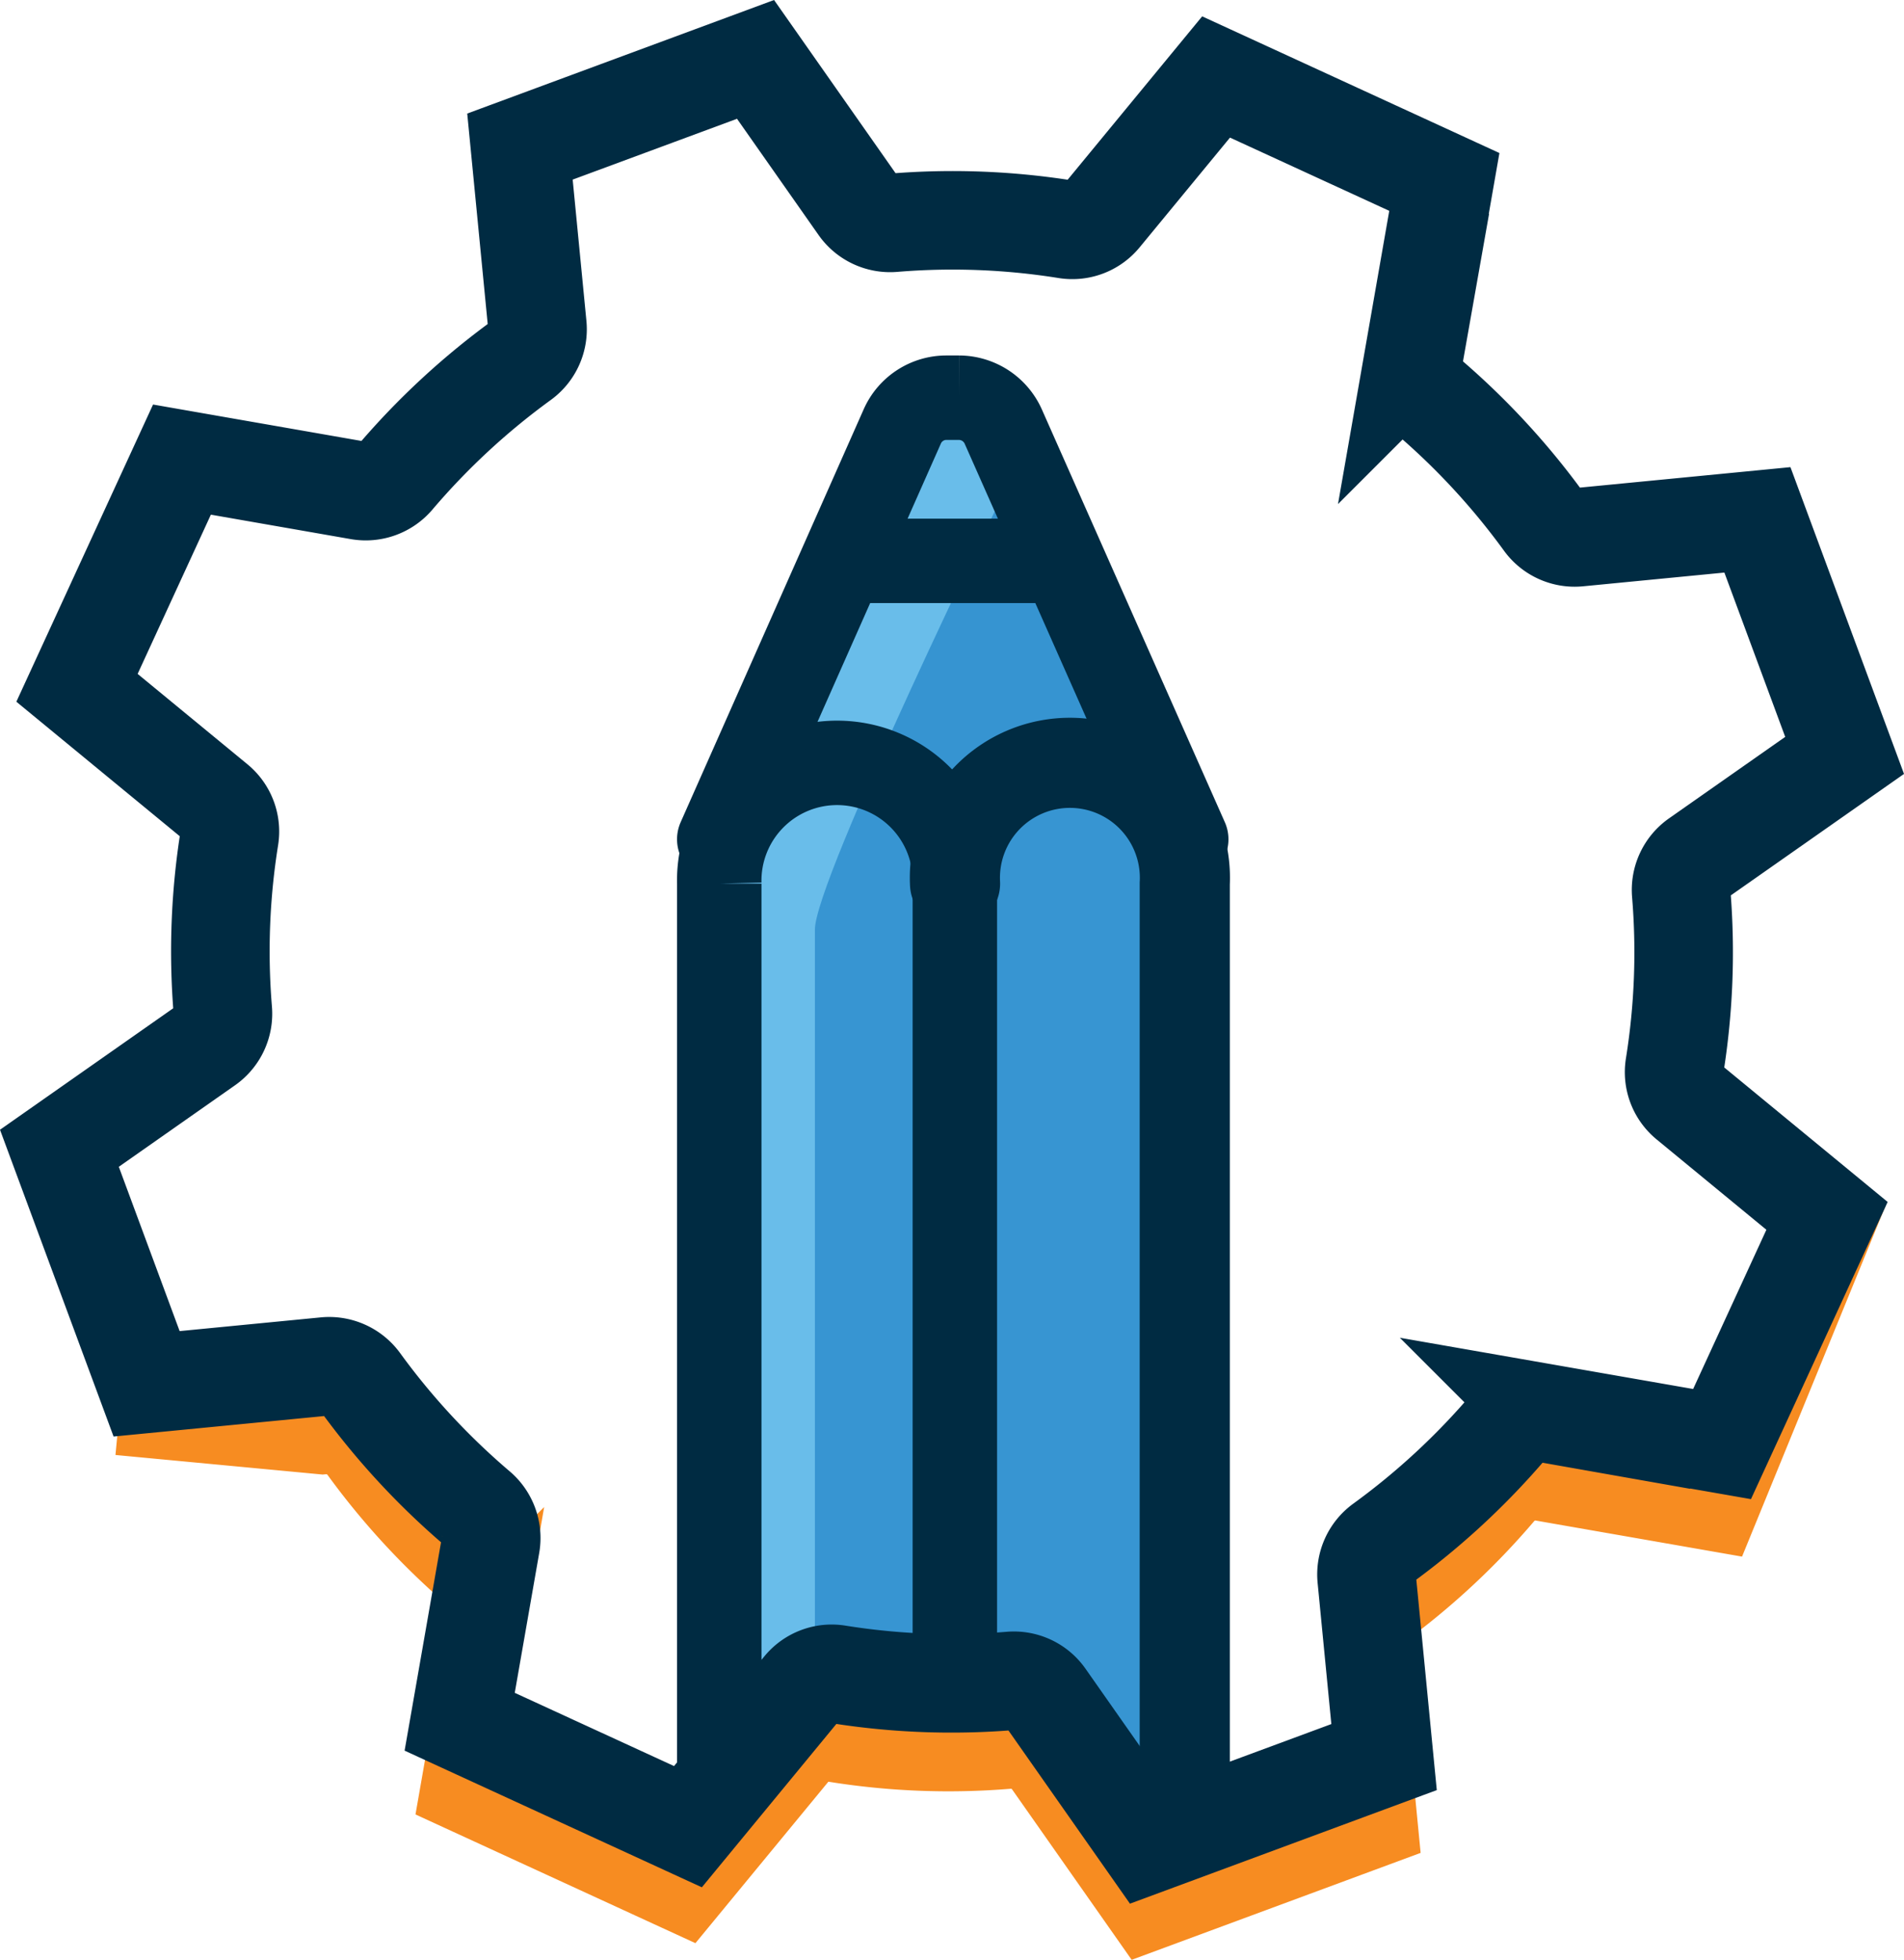
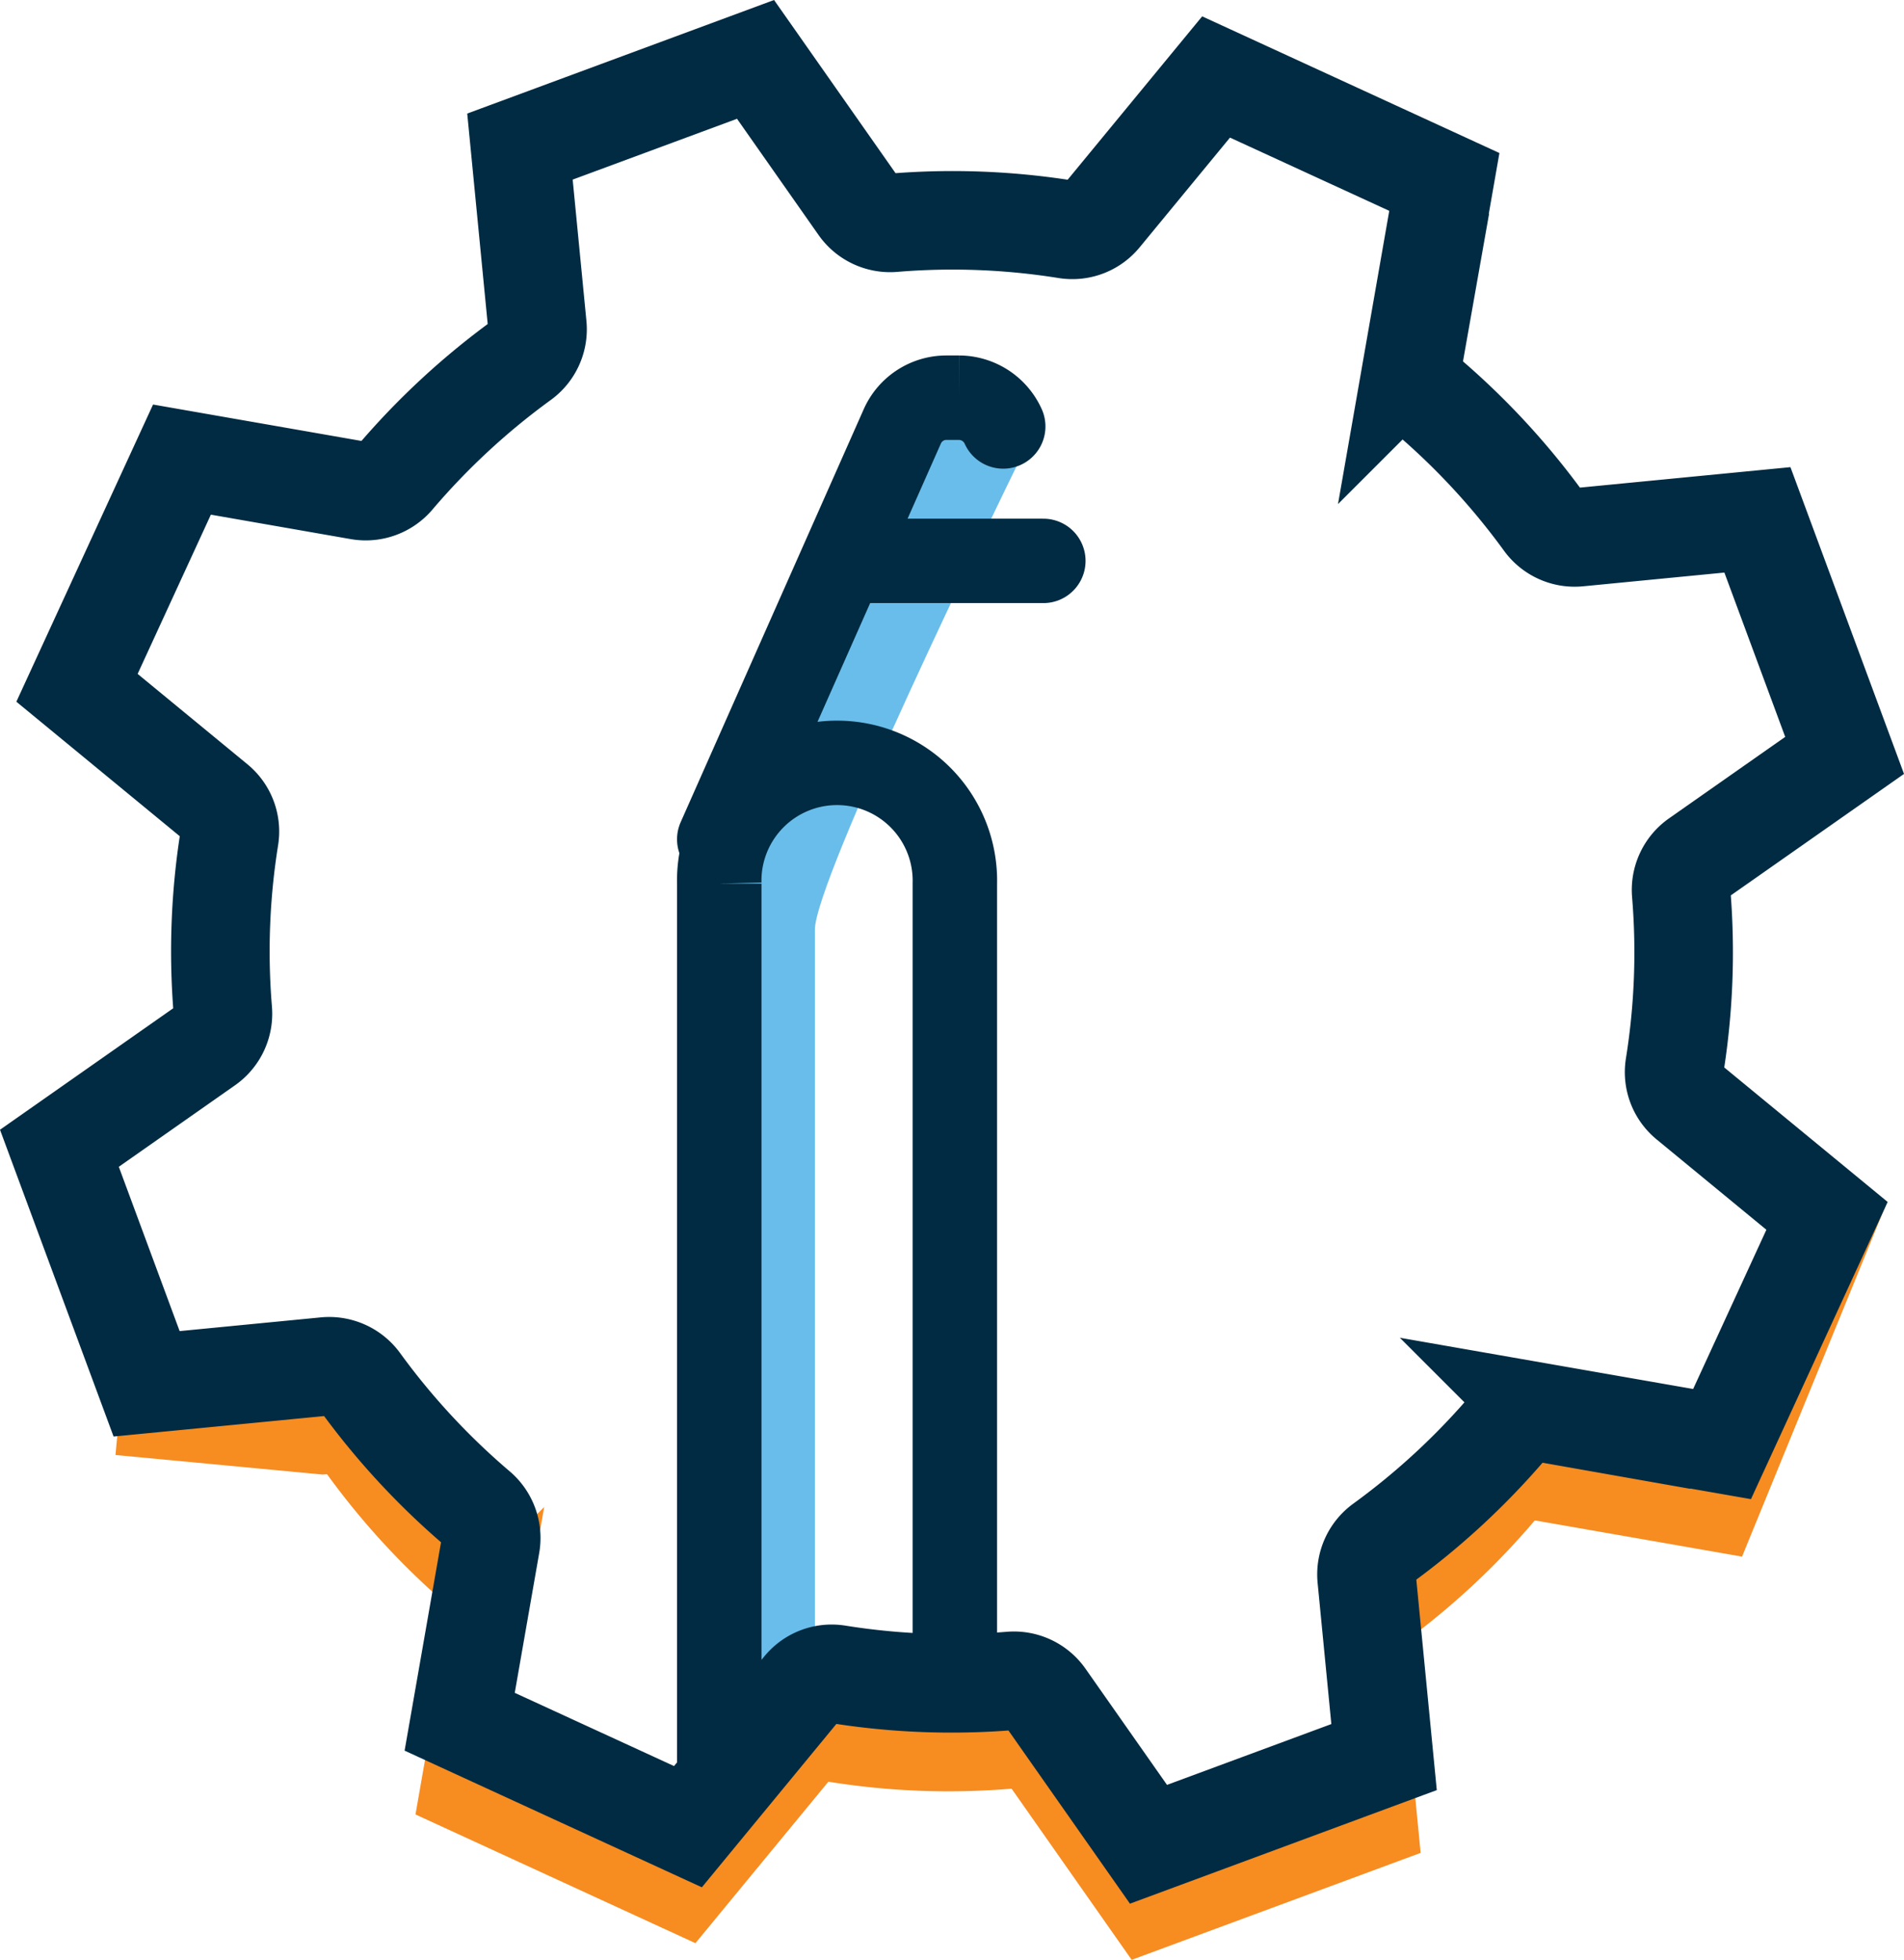
<svg xmlns="http://www.w3.org/2000/svg" width="103.935" height="107.002" viewBox="0 0 103.935 107.002">
  <path data-name="Path 10856" d="m101.073 65.043-7.23 17.68-9.67-1.69a2.087 2.087 0 0 0-1.95.7 39.828 39.828 0 0 1-6.93 6.42 2.088 2.088 0 0 0-.85 1.89l.95 9.77-12.86 4.76-5.64-8.04a2.084 2.084 0 0 0-1.88-.88 39.234 39.234 0 0 1-9.44-.36 2.065 2.065 0 0 0-1.94.74l-6.24 7.58-12.46-5.73 1.69-9.67a2.087 2.087 0 0 0-.7-1.95 39.828 39.828 0 0 1-6.42-6.93 2.1 2.1 0 0 0-1.89-.85l-11.12-1.05" fill="none" stroke="#f78c21" stroke-width="4.03" />
-   <path data-name="Path 10857" d="M51.963 47.993a6.432 6.432 0 1 0-12.86 0v48.09l6.6-4.77 9.27.38 8.42 7.48 1.11-51.17a6.278 6.278 0 1 0-12.54 0" fill="#3795d2" />
-   <path data-name="Path 10858" d="m43.243 42.143 8.15 3.05 7.84-3.05 2.84-2.39-7.86-18.04-3.78.31Z" fill="#3694d1" />
  <path data-name="Path 10859" d="M44.483 50.753c0-2.7 10.05-23.34 11.22-25.73l-1.11-2.55-3.78.32s-11.33 23.1-11.33 25.96v48.09l5-3.62v-42.46Z" fill="#69bdea" />
-   <path data-name="Path 10860" d="M64.673 96.843v-48.6a6.278 6.278 0 1 0-12.54 0" fill="none" stroke="#002b42" stroke-linecap="round" stroke-width="4.92" />
  <path data-name="Path 10861" d="M39.263 96.333v-48.09a6.432 6.432 0 1 1 12.86 0v41.36" fill="none" stroke="#002b42" stroke-linecap="round" stroke-width="4.61" />
-   <path data-name="Path 10862" d="m39.263 45.823 9.99-22.54a2.631 2.631 0 0 1 2.42-1.57h.67a2.658 2.658 0 0 1 2.42 1.57l9.99 22.54" fill="none" stroke="#002b42" stroke-linecap="round" stroke-width="4.61" />
+   <path data-name="Path 10862" d="m39.263 45.823 9.99-22.54a2.631 2.631 0 0 1 2.42-1.57h.67a2.658 2.658 0 0 1 2.42 1.57" fill="none" stroke="#002b42" stroke-linecap="round" stroke-width="4.61" />
  <path data-name="Line 494" fill="none" stroke="#002b42" stroke-linecap="round" stroke-width="4.61" d="M47.583 30.623h9.37" />
  <path data-name="Path 10863" d="M84.333 77.153a2.087 2.087 0 0 0-1.95.7 39.828 39.828 0 0 1-6.93 6.42 2.088 2.088 0 0 0-.85 1.89l.95 9.77-12.86 4.76-5.64-8.04a2.084 2.084 0 0 0-1.88-.88 39.234 39.234 0 0 1-9.44-.36 2.065 2.065 0 0 0-1.94.74l-6.24 7.58-12.46-5.73 1.69-9.67a2.087 2.087 0 0 0-.7-1.95 39.828 39.828 0 0 1-6.42-6.93 2.1 2.1 0 0 0-1.89-.85l-9.77.95-4.76-12.86 8.04-5.64a2.084 2.084 0 0 0 .88-1.88 39.234 39.234 0 0 1 .36-9.44 2.065 2.065 0 0 0-.74-1.94l-7.58-6.24 5.73-12.46 9.67 1.69a2.087 2.087 0 0 0 1.95-.7 39.828 39.828 0 0 1 6.93-6.42 2.078 2.078 0 0 0 .85-1.89l-.95-9.77 12.86-4.76 5.64 8.04a2.084 2.084 0 0 0 1.88.88 39.234 39.234 0 0 1 9.44.36 2.065 2.065 0 0 0 1.94-.74l6.24-7.58 12.46 5.73-1.69 9.67a2.087 2.087 0 0 0 .7 1.95 39.828 39.828 0 0 1 6.42 6.93 2.078 2.078 0 0 0 1.89.85l9.77-.95 4.76 12.86-8.04 5.64a2.084 2.084 0 0 0-.88 1.88 39.234 39.234 0 0 1-.36 9.44 2.065 2.065 0 0 0 .74 1.94l7.58 6.24-5.73 12.46-9.67-1.69Z" fill="none" stroke="#002b42" stroke-width="5.38" />
</svg>